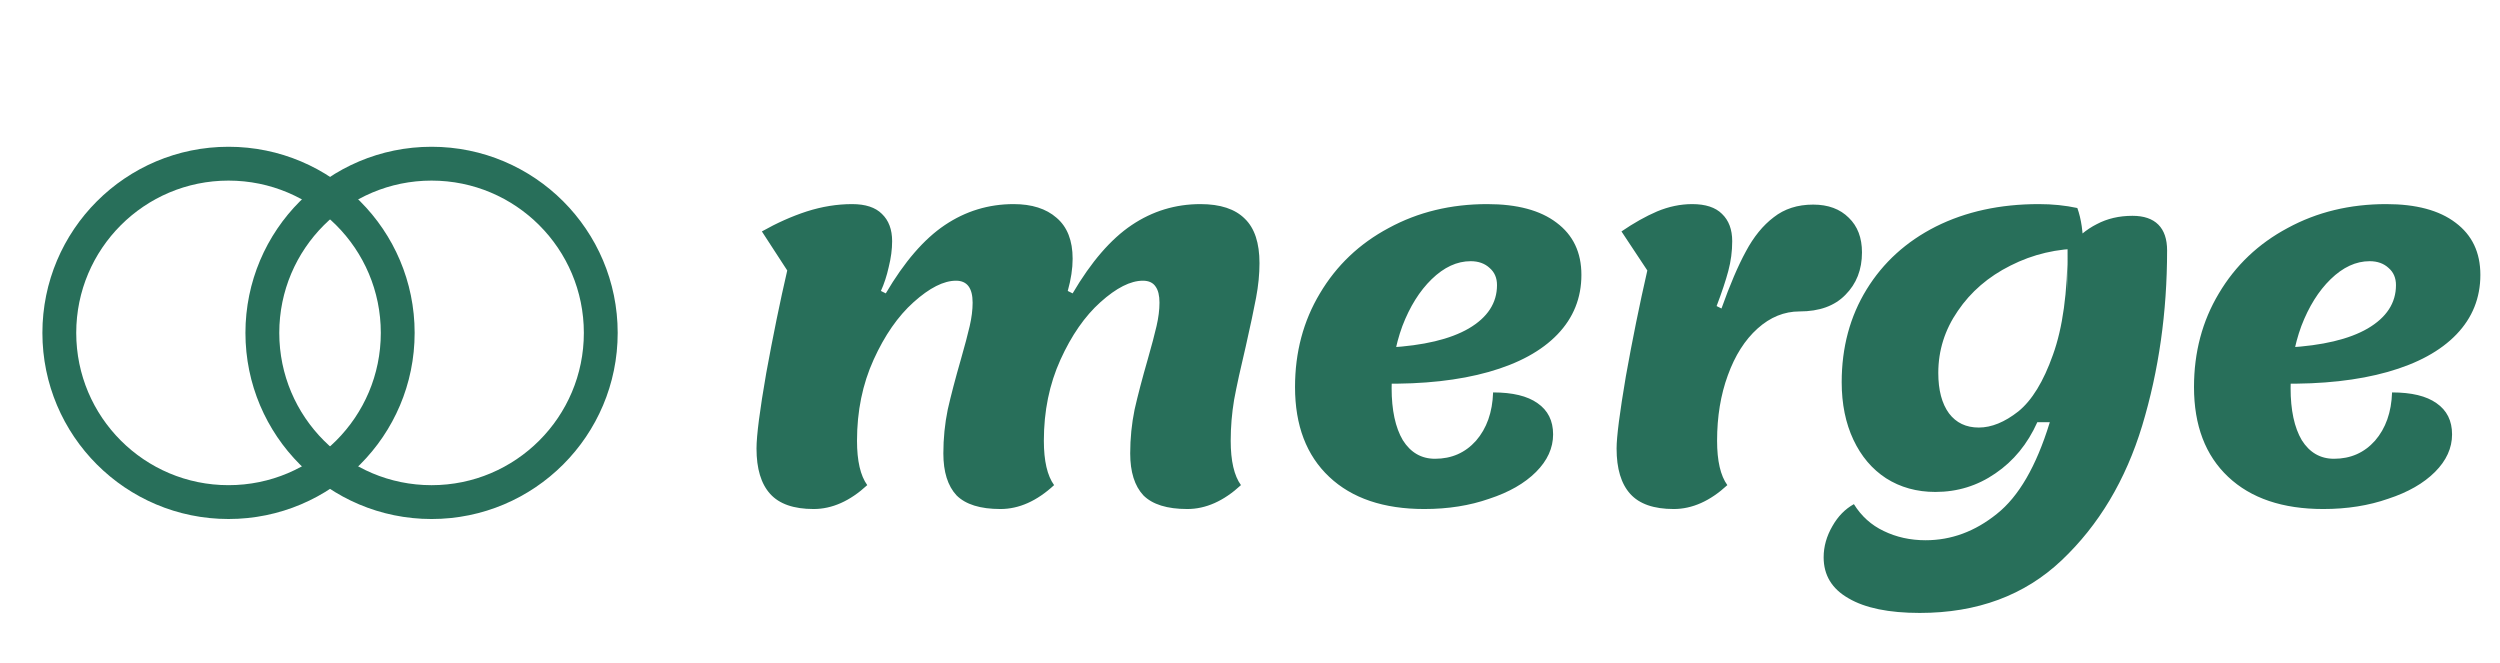
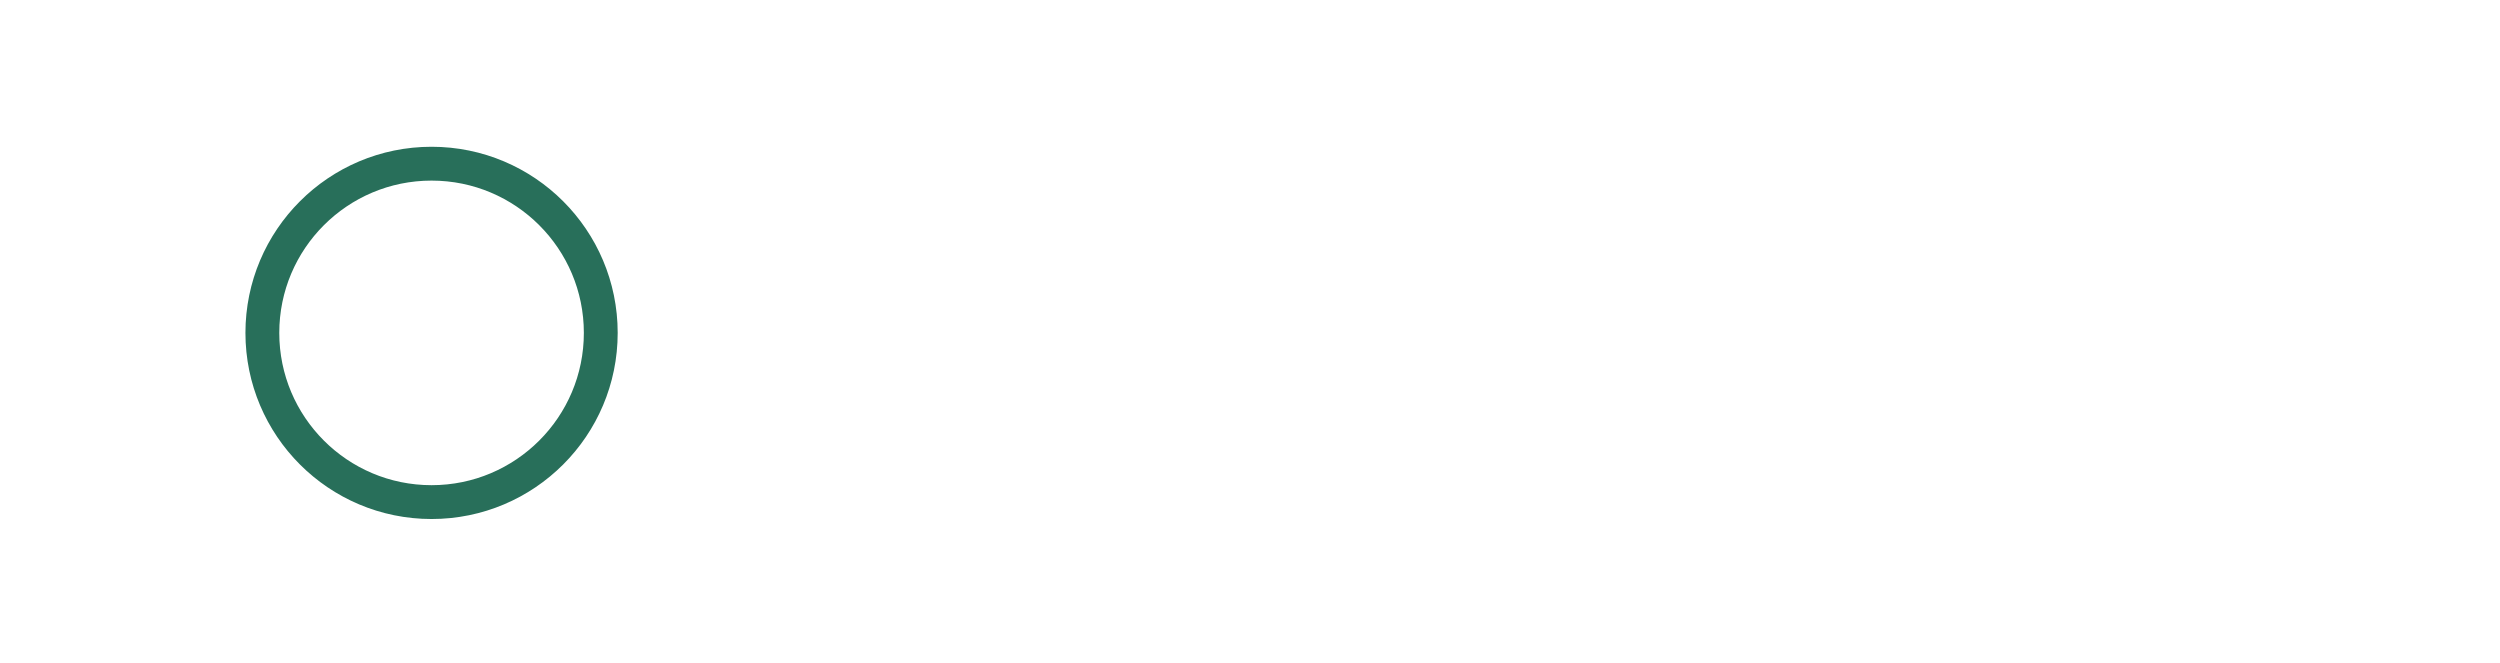
<svg xmlns="http://www.w3.org/2000/svg" width="260" height="69" viewBox="0 0 260 69" fill="none">
  <path d="M44.883 52.218C54.601 52.218 62.48 44.339 62.48 34.62C62.48 24.902 54.601 17.023 44.883 17.023C35.164 17.023 27.285 24.902 27.285 34.62C27.285 44.339 35.164 52.218 44.883 52.218Z" stroke="#286F5A" stroke-width="3.519" stroke-linecap="round" stroke-linejoin="round" />
-   <path d="M23.766 52.217C33.485 52.217 41.363 44.339 41.363 34.62C41.363 24.902 33.485 17.023 23.766 17.023C14.048 17.023 6.169 24.902 6.169 34.62C6.169 44.339 14.048 52.217 23.766 52.217Z" stroke="#286F5A" stroke-width="3.519" stroke-linecap="round" stroke-linejoin="round" />
-   <path d="M84.613 52.938C82.55 52.938 81.045 52.414 80.098 51.365C79.15 50.316 78.677 48.744 78.677 46.647C78.677 45.294 79.015 42.672 79.692 38.782C80.402 34.892 81.129 31.341 81.873 28.128L79.235 24.069C80.791 23.189 82.347 22.496 83.903 21.988C85.493 21.481 87.065 21.227 88.621 21.227C90.008 21.227 91.04 21.566 91.716 22.242C92.427 22.919 92.782 23.866 92.782 25.083C92.782 25.929 92.663 26.825 92.427 27.772C92.224 28.686 91.953 29.514 91.615 30.259L92.122 30.512C94.05 27.231 96.097 24.863 98.261 23.409C100.426 21.955 102.811 21.227 105.415 21.227C107.309 21.227 108.798 21.701 109.88 22.648C110.996 23.595 111.554 25.016 111.554 26.91C111.554 27.925 111.385 29.041 111.047 30.259L111.554 30.512C113.482 27.231 115.529 24.863 117.694 23.409C119.858 21.955 122.243 21.227 124.847 21.227C126.911 21.227 128.45 21.735 129.464 22.75C130.479 23.73 130.987 25.269 130.987 27.366C130.987 28.517 130.868 29.717 130.631 30.969C130.395 32.22 130.039 33.895 129.566 35.992C129.025 38.258 128.619 40.118 128.348 41.573C128.111 42.993 127.993 44.414 127.993 45.835C127.993 47.932 128.348 49.471 129.059 50.452C127.266 52.109 125.406 52.938 123.478 52.938C121.38 52.938 119.858 52.464 118.911 51.517C117.998 50.536 117.541 49.082 117.541 47.154C117.541 45.598 117.694 44.076 117.998 42.588C118.336 41.099 118.793 39.357 119.368 37.362C119.774 35.941 120.078 34.791 120.281 33.912C120.484 33.032 120.586 32.22 120.586 31.476C120.586 30.732 120.45 30.174 120.18 29.802C119.909 29.396 119.469 29.193 118.86 29.193C117.575 29.193 116.104 29.937 114.446 31.425C112.823 32.88 111.436 34.876 110.286 37.412C109.136 39.949 108.561 42.757 108.561 45.835C108.561 47.932 108.916 49.471 109.626 50.452C107.834 52.109 105.973 52.938 104.045 52.938C101.948 52.938 100.426 52.464 99.479 51.517C98.566 50.536 98.109 49.082 98.109 47.154C98.109 45.598 98.261 44.076 98.566 42.588C98.904 41.099 99.361 39.357 99.936 37.362C100.342 35.941 100.646 34.791 100.849 33.912C101.052 33.032 101.153 32.22 101.153 31.476C101.153 29.954 100.578 29.193 99.428 29.193C98.143 29.193 96.672 29.937 95.014 31.425C93.391 32.88 92.004 34.876 90.854 37.412C89.704 39.949 89.129 42.757 89.129 45.835C89.129 47.932 89.484 49.471 90.194 50.452C88.401 52.109 86.541 52.938 84.613 52.938ZM148.128 52.938C143.9 52.938 140.602 51.822 138.235 49.589C135.867 47.357 134.683 44.245 134.683 40.254C134.683 36.634 135.546 33.387 137.271 30.512C138.996 27.603 141.38 25.337 144.425 23.713C147.469 22.056 150.885 21.227 154.673 21.227C157.785 21.227 160.187 21.87 161.878 23.155C163.603 24.441 164.466 26.25 164.466 28.584C164.466 30.986 163.637 33.049 161.98 34.774C160.322 36.499 157.938 37.801 154.826 38.681C151.714 39.56 148.027 39.966 143.765 39.898L144.425 36.144C148.044 35.941 150.817 35.282 152.745 34.165C154.707 33.015 155.688 31.51 155.688 29.65C155.688 28.905 155.435 28.314 154.927 27.874C154.42 27.4 153.76 27.164 152.948 27.164C151.528 27.164 150.175 27.789 148.889 29.041C147.638 30.259 146.623 31.882 145.845 33.912C145.101 35.941 144.729 38.089 144.729 40.355C144.729 42.655 145.118 44.465 145.896 45.784C146.708 47.069 147.824 47.712 149.245 47.712C150.97 47.712 152.39 47.086 153.507 45.835C154.623 44.549 155.215 42.875 155.282 40.812C157.312 40.812 158.851 41.184 159.899 41.928C160.982 42.672 161.523 43.755 161.523 45.175C161.523 46.596 160.931 47.898 159.747 49.082C158.563 50.266 156.94 51.196 154.876 51.872C152.847 52.583 150.598 52.938 148.128 52.938ZM174.062 52.938C171.998 52.938 170.493 52.414 169.546 51.365C168.599 50.316 168.125 48.744 168.125 46.647C168.125 45.429 168.447 42.926 169.089 39.137C169.766 35.349 170.51 31.679 171.322 28.128L168.633 24.069C169.918 23.189 171.153 22.496 172.337 21.988C173.554 21.481 174.772 21.227 175.99 21.227C177.376 21.227 178.408 21.566 179.085 22.242C179.795 22.919 180.15 23.866 180.15 25.083C180.15 26.132 180.015 27.164 179.744 28.178C179.474 29.193 179.068 30.411 178.527 31.831L179.034 32.085C179.913 29.616 180.759 27.637 181.571 26.149C182.383 24.627 183.347 23.443 184.463 22.597C185.579 21.718 186.949 21.278 188.572 21.278C190.128 21.278 191.363 21.735 192.276 22.648C193.189 23.527 193.646 24.728 193.646 26.25C193.646 28.043 193.071 29.514 191.921 30.664C190.805 31.814 189.215 32.389 187.152 32.389C185.562 32.389 184.108 32.981 182.788 34.165C181.469 35.349 180.438 36.973 179.693 39.036C178.949 41.065 178.577 43.332 178.577 45.835C178.577 47.932 178.932 49.471 179.643 50.452C177.85 52.109 175.99 52.938 174.062 52.938ZM199.654 63.745C196.441 63.745 193.972 63.237 192.246 62.223C190.521 61.242 189.659 59.821 189.659 57.961C189.659 56.845 189.963 55.762 190.572 54.714C191.147 53.699 191.891 52.938 192.805 52.431C193.583 53.682 194.614 54.612 195.899 55.221C197.219 55.864 198.673 56.185 200.263 56.185C202.935 56.185 205.404 55.272 207.67 53.445C209.937 51.653 211.763 48.507 213.15 44.008C214.571 39.51 215.196 33.455 215.027 25.844C215.974 24.694 216.989 23.849 218.071 23.308C219.154 22.733 220.388 22.445 221.775 22.445C222.959 22.445 223.855 22.75 224.464 23.358C225.073 23.967 225.378 24.863 225.378 26.047C225.378 32.474 224.515 38.545 222.79 44.262C221.065 49.944 218.274 54.612 214.418 58.265C210.562 61.918 205.641 63.745 199.654 63.745ZM201.278 51.162C199.35 51.162 197.641 50.688 196.153 49.741C194.699 48.794 193.566 47.458 192.754 45.733C191.942 44.008 191.536 42.013 191.536 39.746C191.536 36.127 192.399 32.914 194.124 30.106C195.849 27.299 198.25 25.117 201.328 23.561C204.44 22.005 208.009 21.227 212.034 21.227C213.454 21.227 214.79 21.363 216.042 21.633C216.448 22.75 216.651 24.153 216.651 25.844C213.945 25.844 211.425 26.436 209.091 27.62C206.791 28.77 204.964 30.343 203.611 32.339C202.259 34.3 201.582 36.448 201.582 38.782C201.582 40.575 201.954 41.979 202.698 42.993C203.442 43.974 204.474 44.465 205.793 44.465C207.112 44.465 208.482 43.907 209.903 42.791C211.323 41.641 212.524 39.679 213.505 36.905C214.52 34.098 215.027 30.411 215.027 25.844V43.907H211.882C210.867 46.173 209.412 47.949 207.518 49.234C205.658 50.519 203.578 51.162 201.278 51.162ZM241.621 52.938C237.393 52.938 234.095 51.822 231.727 49.589C229.359 47.357 228.176 44.245 228.176 40.254C228.176 36.634 229.038 33.387 230.763 30.512C232.488 27.603 234.873 25.337 237.917 23.713C240.961 22.056 244.378 21.227 248.166 21.227C251.278 21.227 253.679 21.87 255.371 23.155C257.096 24.441 257.958 26.25 257.958 28.584C257.958 30.986 257.129 33.049 255.472 34.774C253.815 36.499 251.43 37.801 248.318 38.681C245.206 39.56 241.519 39.966 237.258 39.898L237.917 36.144C241.536 35.941 244.31 35.282 246.238 34.165C248.2 33.015 249.181 31.51 249.181 29.65C249.181 28.905 248.927 28.314 248.42 27.874C247.912 27.4 247.253 27.164 246.441 27.164C245.02 27.164 243.667 27.789 242.382 29.041C241.13 30.259 240.116 31.882 239.338 33.912C238.594 35.941 238.222 38.089 238.222 40.355C238.222 42.655 238.61 44.465 239.388 45.784C240.2 47.069 241.316 47.712 242.737 47.712C244.462 47.712 245.883 47.086 246.999 45.835C248.115 44.549 248.707 42.875 248.775 40.812C250.804 40.812 252.343 41.184 253.392 41.928C254.474 42.672 255.015 43.755 255.015 45.175C255.015 46.596 254.423 47.898 253.24 49.082C252.056 50.266 250.432 51.196 248.369 51.872C246.339 52.583 244.09 52.938 241.621 52.938Z" fill="#286F5A" />
</svg>